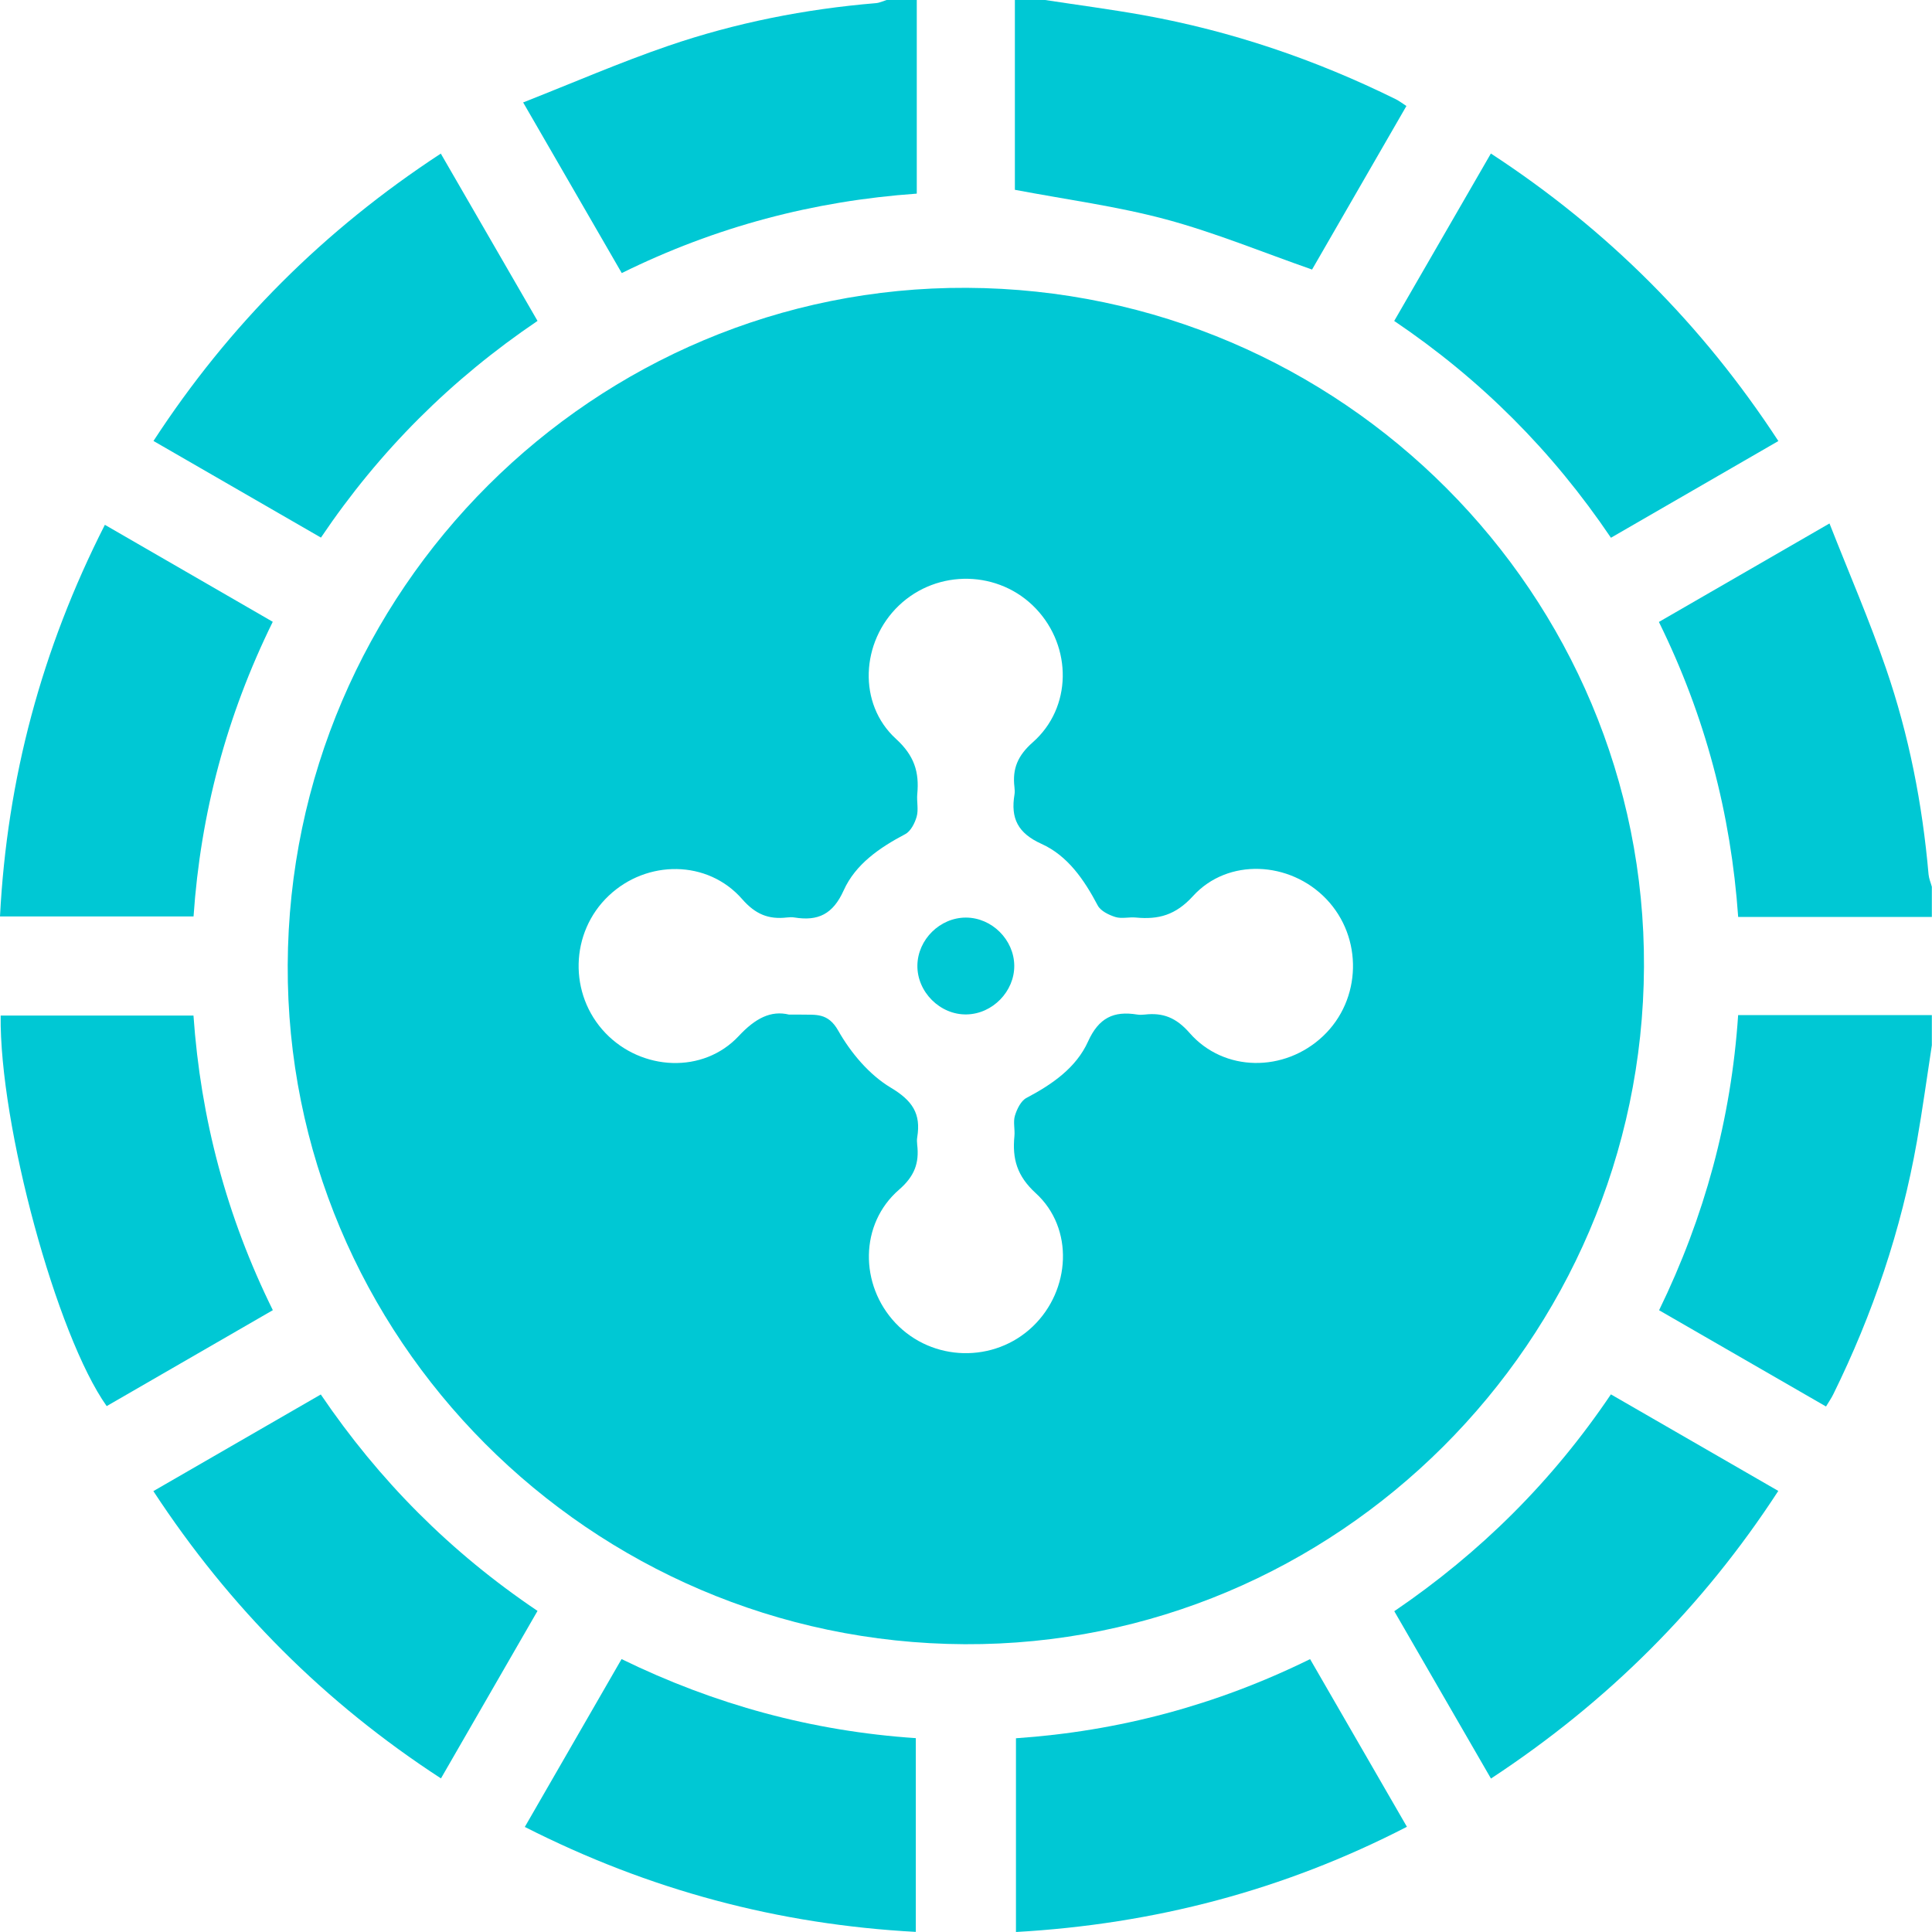
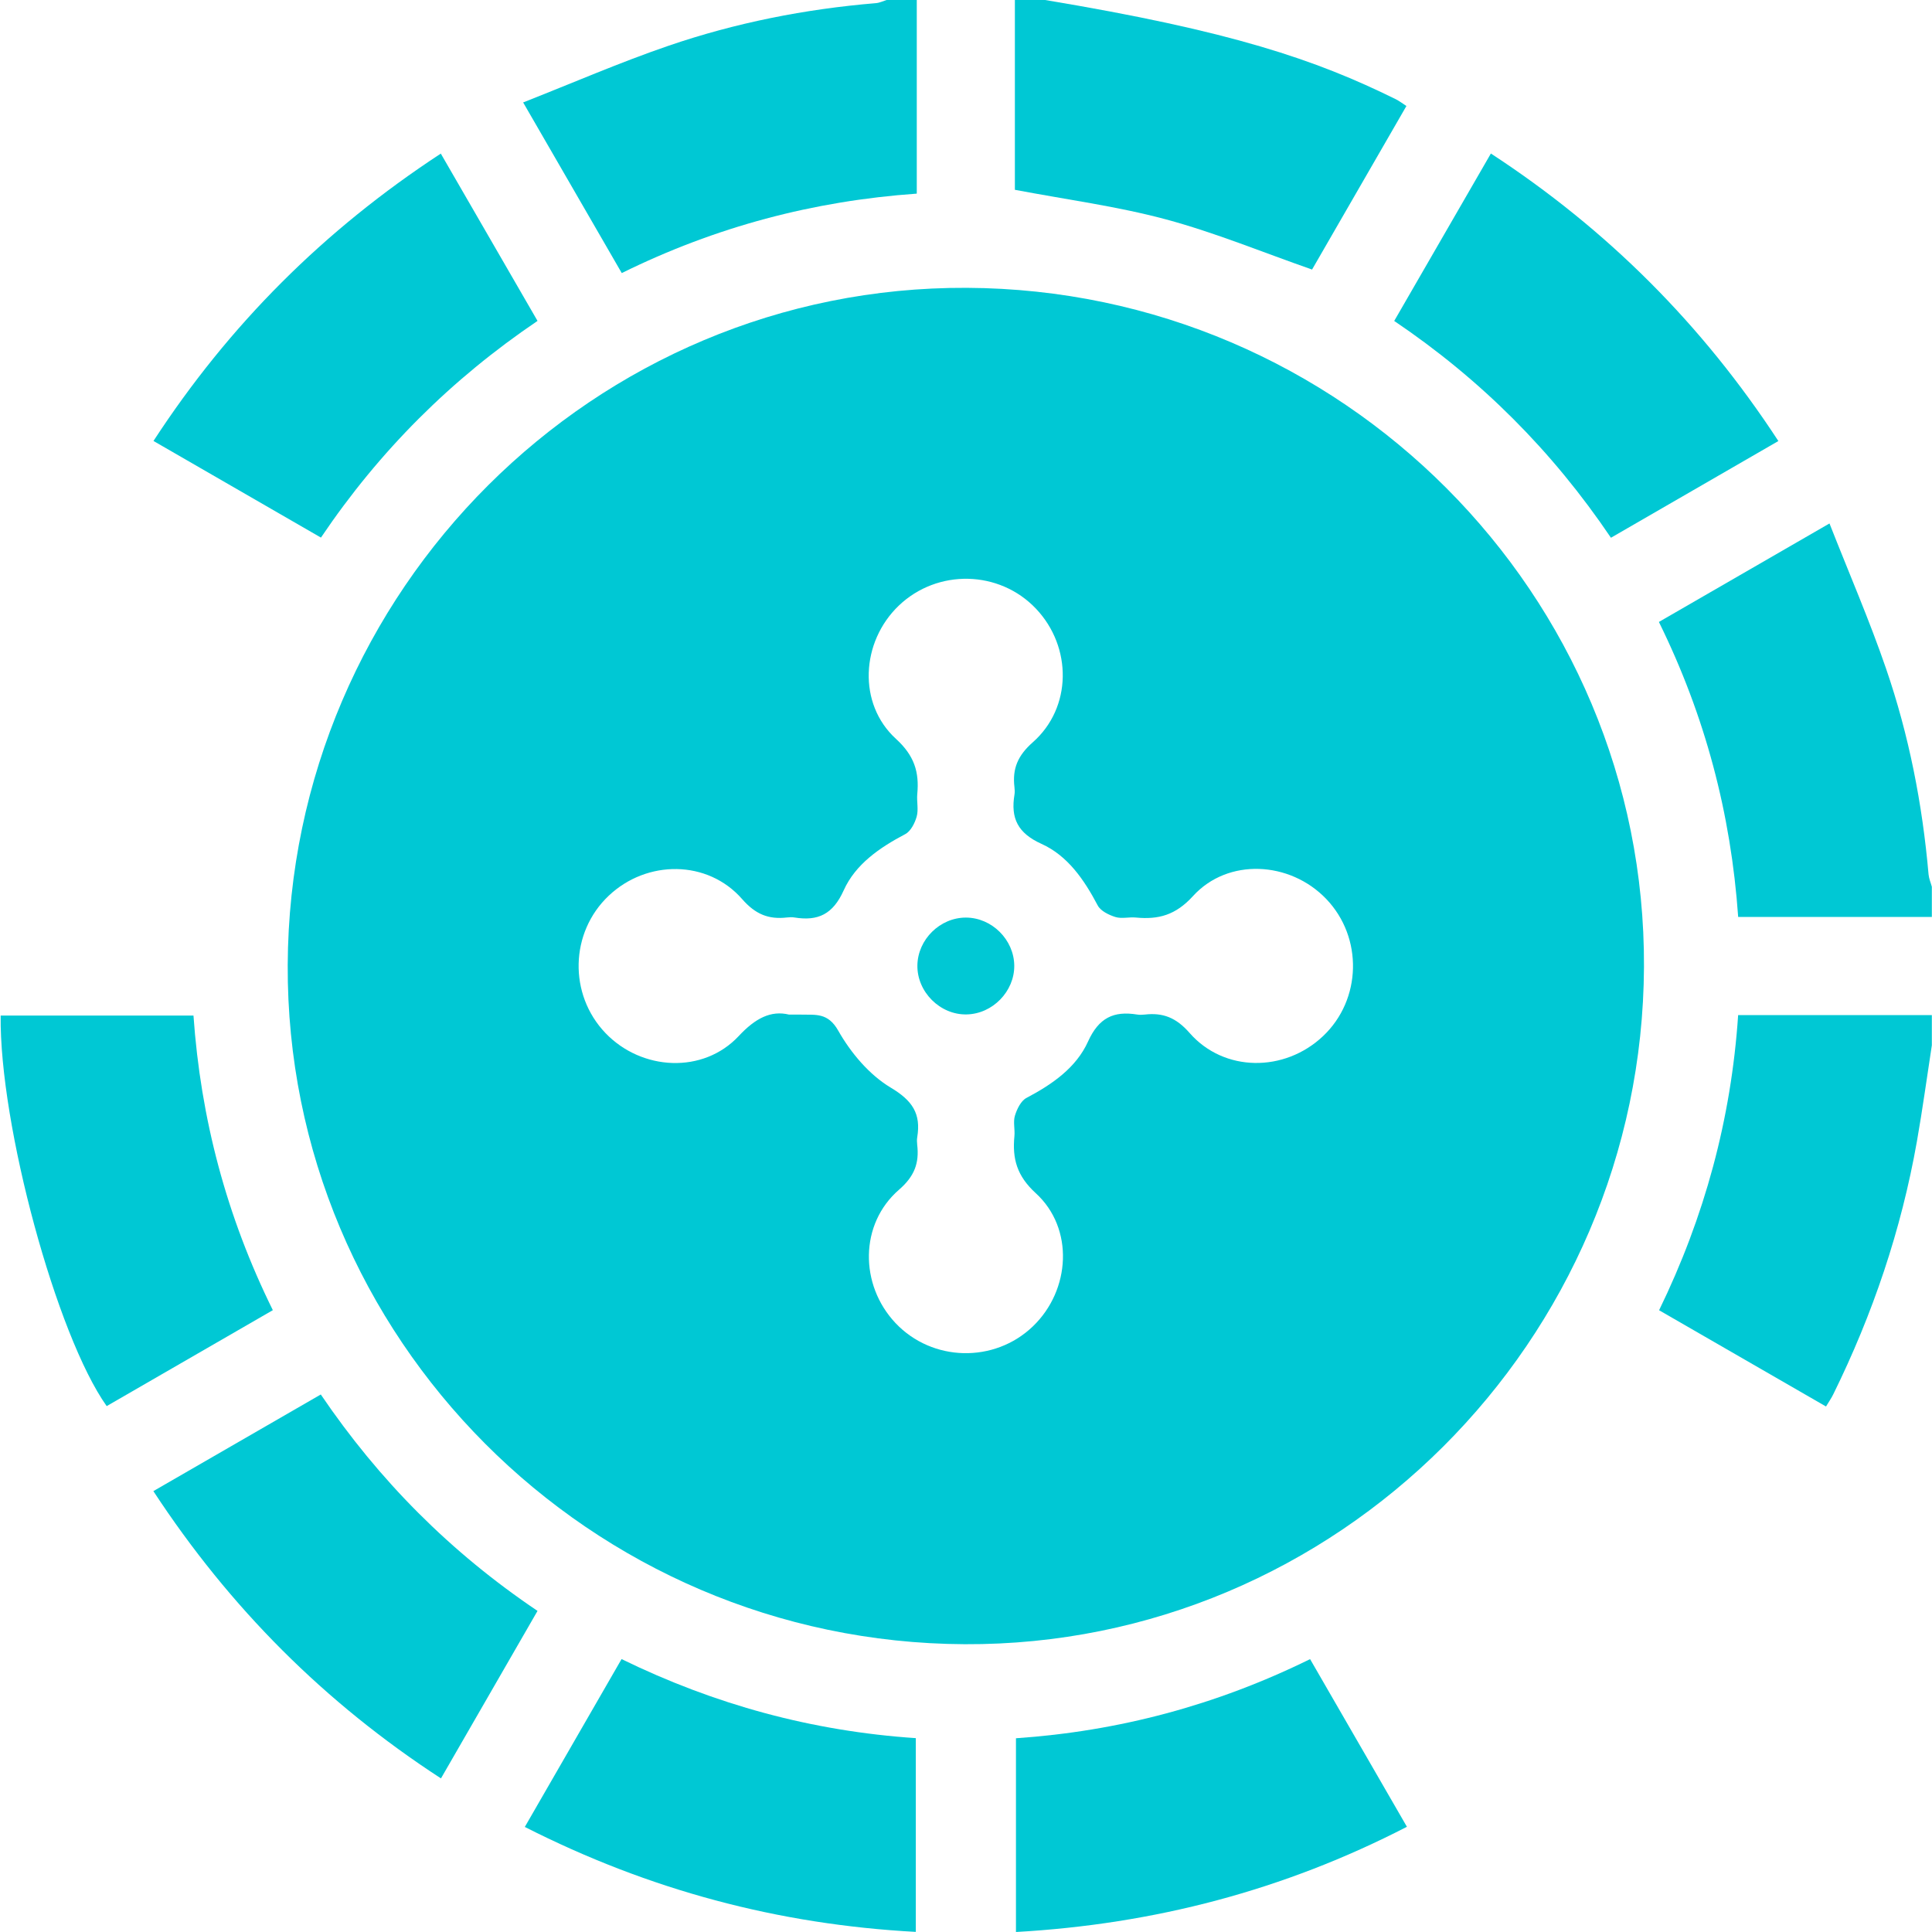
<svg xmlns="http://www.w3.org/2000/svg" width="50" height="50" viewBox="0 0 50 50" fill="none">
  <g clip-path="url(#clip0_171_18553)">
    <path d="M23.726 0V5.011C21.049 5.2 18.522 5.868 16.091 7.067C15.253 5.617 14.43 4.191 13.539 2.651C14.826 2.145 16.042 1.616 17.293 1.187C19.034 0.59 20.835 0.234 22.672 0.081C22.765 0.073 22.854 0.028 22.945 0L23.726 0Z" fill="#00C8D4" />
-     <path d="M36.398 2.743C35.569 4.181 34.751 5.597 33.956 6.976C32.674 6.528 31.444 6.019 30.169 5.676C28.905 5.337 27.597 5.165 26.265 4.912V0H27.047C27.894 0.13 28.745 0.241 29.588 0.392C31.871 0.803 34.048 1.543 36.127 2.57C36.21 2.612 36.286 2.67 36.398 2.743Z" fill="#00C8D4" />
+     <path d="M36.398 2.743C35.569 4.181 34.751 5.597 33.956 6.976C32.674 6.528 31.444 6.019 30.169 5.676C28.905 5.337 27.597 5.165 26.265 4.912V0H27.047C31.871 0.803 34.048 1.543 36.127 2.57C36.21 2.612 36.286 2.67 36.398 2.743Z" fill="#00C8D4" />
    <path d="M49.996 22.95V23.731H44.984C44.796 21.055 44.13 18.528 42.932 16.096C44.38 15.26 45.806 14.436 47.347 13.547C47.852 14.833 48.38 16.049 48.809 17.298C49.403 19.023 49.752 20.809 49.911 22.63C49.921 22.738 49.967 22.843 49.996 22.95Z" fill="#00C8D4" />
    <path d="M49.996 26.27V27.051C49.868 27.882 49.755 28.715 49.609 29.542C49.205 31.828 48.469 34.005 47.444 36.086C47.396 36.184 47.333 36.274 47.257 36.4C45.817 35.569 44.4 34.752 42.937 33.909C44.113 31.494 44.803 28.96 44.983 26.27H49.996Z" fill="#00C8D4" />
    <path d="M25.022 7.449C15.384 7.403 7.489 15.275 7.446 24.973C7.403 34.614 15.269 42.506 24.966 42.552C34.594 42.597 42.501 34.712 42.546 25.023C42.59 15.383 34.725 7.495 25.022 7.449ZM34.238 26.817C33.244 27.755 31.678 27.753 30.786 26.732C30.44 26.337 30.1 26.202 29.624 26.257C29.56 26.264 29.492 26.267 29.429 26.256C28.821 26.158 28.436 26.34 28.158 26.955C27.852 27.634 27.229 28.064 26.565 28.414C26.422 28.489 26.319 28.701 26.267 28.871C26.216 29.034 26.27 29.227 26.253 29.404C26.196 29.989 26.317 30.433 26.806 30.88C27.8 31.788 27.71 33.387 26.73 34.327C25.732 35.284 24.125 35.245 23.176 34.241C22.241 33.25 22.244 31.675 23.266 30.79C23.667 30.442 23.793 30.101 23.737 29.625C23.73 29.562 23.727 29.494 23.738 29.431C23.838 28.823 23.616 28.484 23.051 28.147C22.496 27.815 22.017 27.245 21.693 26.672C21.426 26.201 21.108 26.268 20.738 26.258C20.672 26.256 20.608 26.258 20.421 26.258C19.95 26.143 19.546 26.354 19.119 26.812C18.199 27.797 16.607 27.714 15.669 26.735C14.711 25.733 14.749 24.132 15.754 23.181C16.743 22.245 18.315 22.249 19.206 23.268C19.553 23.665 19.893 23.799 20.369 23.744C20.433 23.737 20.501 23.734 20.564 23.745C21.172 23.843 21.557 23.66 21.834 23.044C22.139 22.365 22.764 21.937 23.428 21.587C23.57 21.512 23.677 21.301 23.724 21.132C23.775 20.95 23.721 20.743 23.739 20.549C23.793 19.979 23.662 19.555 23.188 19.122C22.193 18.214 22.28 16.614 23.259 15.675C24.261 14.716 25.865 14.752 26.814 15.756C27.75 16.746 27.746 18.313 26.729 19.21C26.337 19.556 26.197 19.895 26.254 20.372C26.262 20.436 26.265 20.504 26.254 20.567C26.154 21.175 26.338 21.561 26.953 21.839C27.632 22.145 28.059 22.769 28.409 23.433C28.484 23.576 28.696 23.679 28.866 23.732C29.029 23.783 29.222 23.728 29.399 23.746C29.984 23.802 30.427 23.682 30.874 23.191C31.778 22.197 33.382 22.285 34.321 23.263C35.279 24.261 35.241 25.872 34.238 26.817Z" fill="#00C8D4" />
    <path d="M7.061 33.907C5.611 34.745 4.184 35.568 2.761 36.39C1.463 34.563 -0.017 29.11 0.017 26.282H5.007C5.194 28.946 5.86 31.474 7.061 33.907Z" fill="#00C8D4" />
-     <path d="M46.022 38.585C44.068 41.589 41.612 44.039 38.586 46.029C37.745 44.574 36.927 43.158 36.084 41.698C38.309 40.185 40.175 38.334 41.69 36.086C43.138 36.921 44.553 37.738 46.022 38.585Z" fill="#00C8D4" />
    <path d="M23.701 44.983V49.997C20.143 49.806 16.802 48.916 13.582 47.281C14.417 45.833 15.24 44.405 16.086 42.937C18.495 44.114 21.016 44.803 23.701 44.983Z" fill="#00C8D4" />
    <path d="M13.911 8.305C11.685 9.812 9.83 11.653 8.306 13.913C6.849 13.073 5.434 12.256 3.972 11.412C5.93 8.406 8.385 5.954 11.408 3.975C12.241 5.416 13.065 6.841 13.911 8.305Z" fill="#00C8D4" />
    <path d="M46.024 11.414C44.576 12.25 43.161 13.068 41.691 13.917C40.172 11.669 38.324 9.82 36.082 8.306C36.921 6.854 37.745 5.427 38.584 3.973C41.6 5.943 44.054 8.4 46.024 11.414Z" fill="#00C8D4" />
-     <path d="M7.059 16.092C5.866 18.518 5.192 21.044 5.009 23.717H0C0.183 20.152 1.078 16.802 2.714 13.582C4.198 14.439 5.614 15.257 7.059 16.092Z" fill="#00C8D4" />
    <path d="M13.911 41.69C13.08 43.131 12.257 44.557 11.412 46.025C8.401 44.066 5.948 41.609 3.969 38.59C5.436 37.744 6.851 36.927 8.302 36.089C9.812 38.314 11.653 40.169 13.911 41.69Z" fill="#00C8D4" />
    <path d="M36.411 47.277C33.228 48.919 29.875 49.797 26.293 50V44.986C28.951 44.804 31.478 44.132 33.905 42.938C34.751 44.402 35.562 45.808 36.411 47.277Z" fill="#00C8D4" />
    <path d="M26.249 24.99C26.255 25.657 25.688 26.24 25.017 26.253C24.332 26.269 23.732 25.672 23.742 24.985C23.751 24.314 24.328 23.746 24.998 23.747C25.668 23.748 26.243 24.319 26.249 24.99Z" fill="#00C8D4" />
  </g>
  <defs>
    <clipPath id="clip0_171_18553">
      <rect width="50" height="50" fill="white" />
    </clipPath>
  </defs>
</svg>